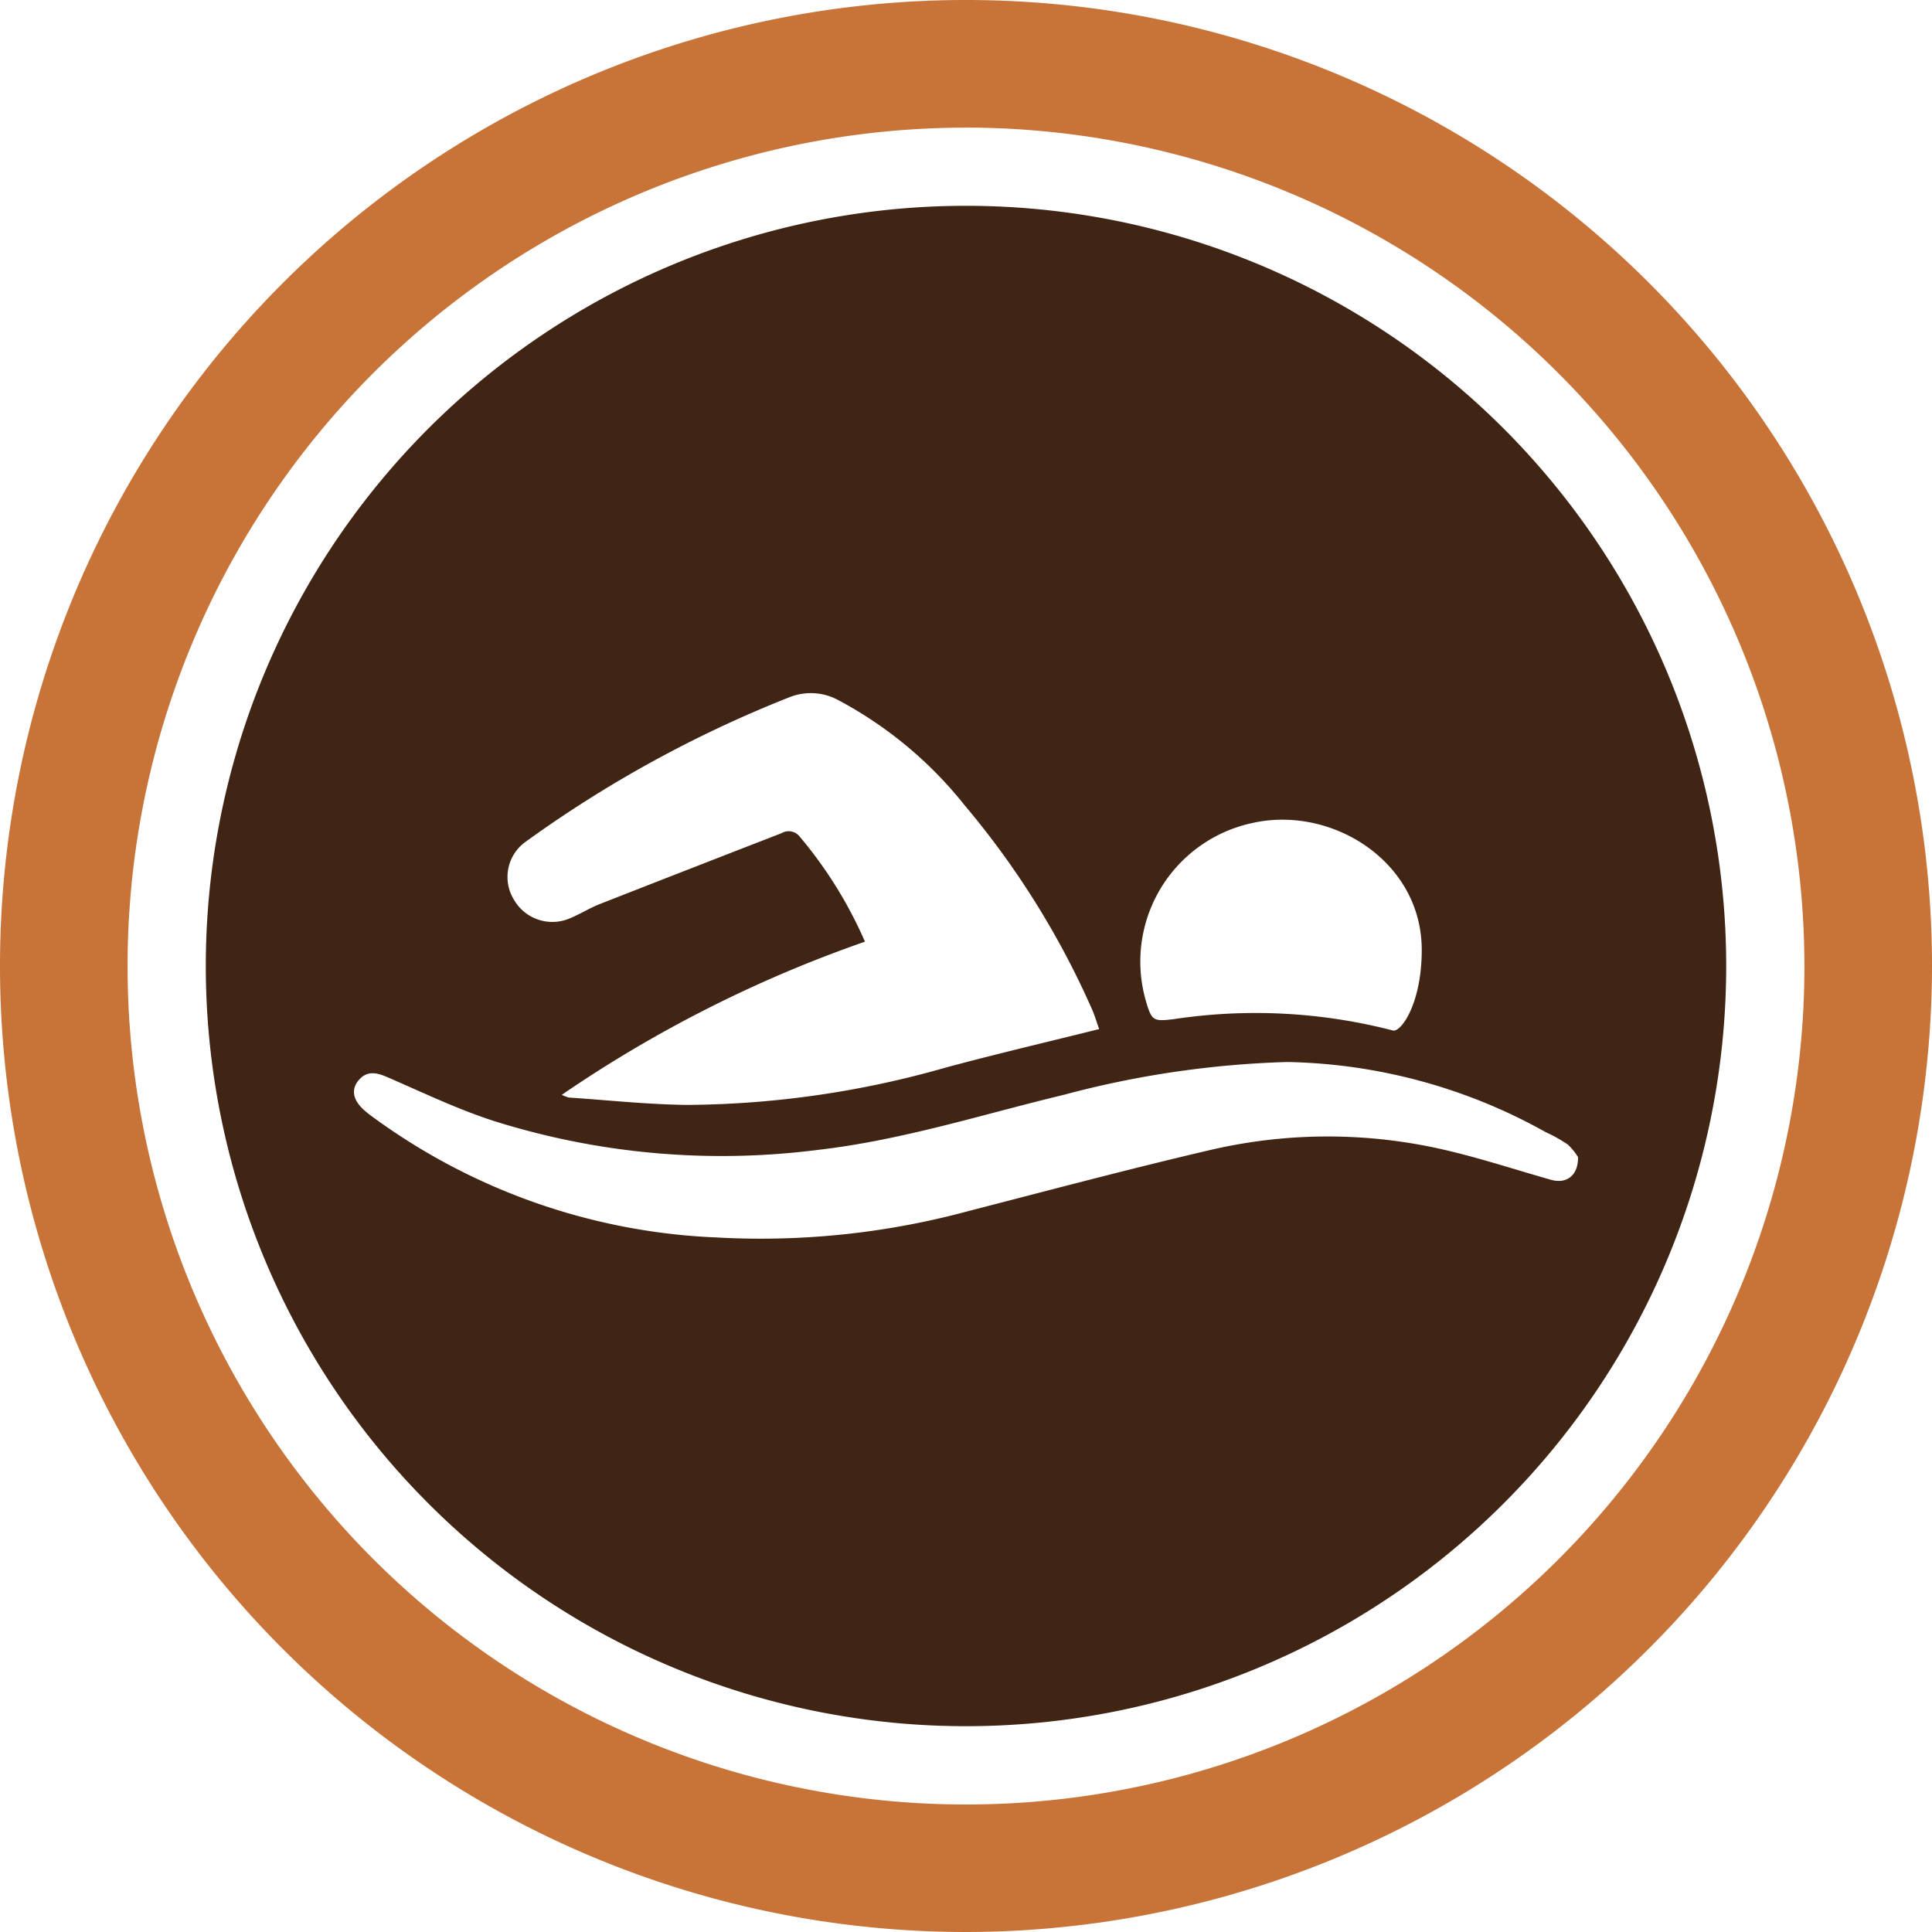
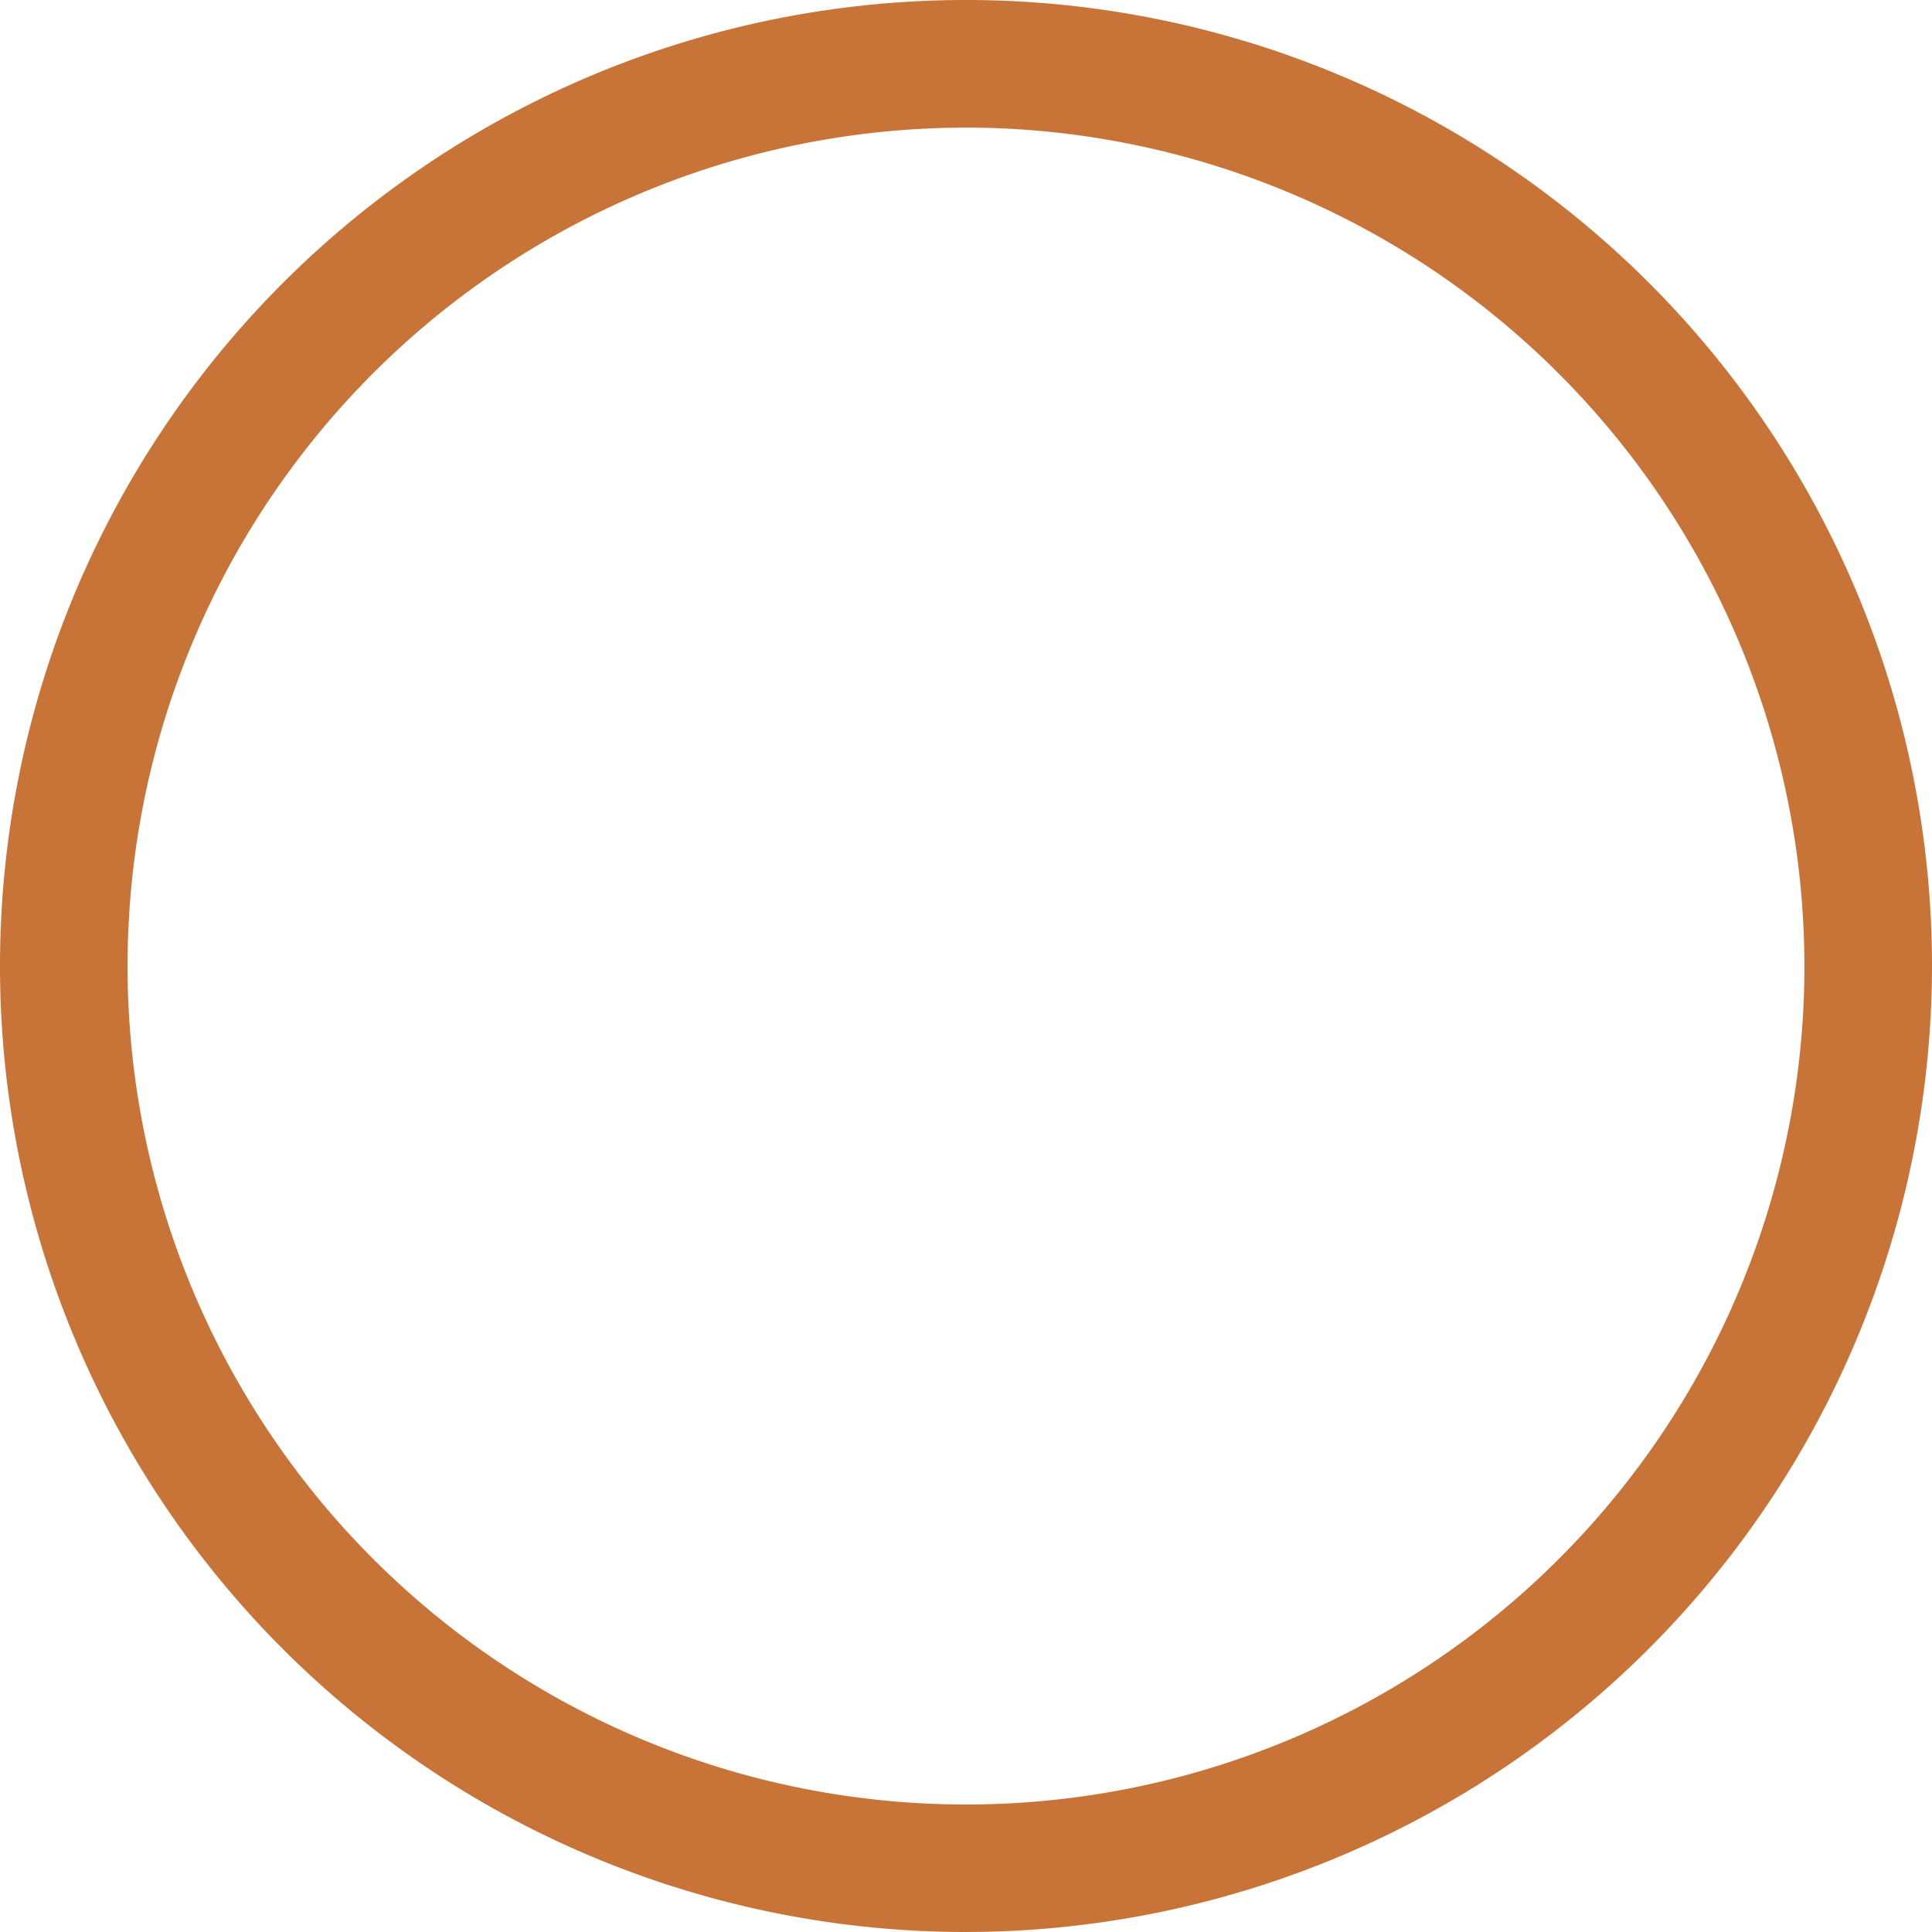
<svg xmlns="http://www.w3.org/2000/svg" width="115.854" height="115.854" viewBox="0 0 115.854 115.854">
  <g id="Icono_Alberca" transform="translate(-897.323 -1487.784)">
    <path id="Trazado_606" data-name="Trazado 606" d="M955.25,1603.638a57.927,57.927,0,1,1,57.927-57.927A57.993,57.993,0,0,1,955.25,1603.638Zm0-108.2a50.277,50.277,0,1,0,50.277,50.277A50.334,50.334,0,0,0,955.25,1495.434Z" fill="#c87337" />
-     <path id="Trazado_607" data-name="Trazado 607" d="M955.25,1500.125a45.586,45.586,0,1,0,45.586,45.586A45.586,45.586,0,0,0,955.25,1500.125Zm17.275,36.989c4.718-1,10.054,2.349,10.054,7.632,0,3.24-1.256,4.967-1.735,4.831a32.821,32.821,0,0,0-13.115-.682c-1.243.153-1.345.108-1.69-1.081A8.5,8.5,0,0,1,972.525,1537.114Zm-43.7,1.16a72.316,72.316,0,0,1,15.889-8.7,3.452,3.452,0,0,1,2.9.205,24.154,24.154,0,0,1,7.544,6.282,50.685,50.685,0,0,1,7.645,12.238c.168.379.284.782.431,1.195-3.122.778-6.16,1.49-9.173,2.3a57.55,57.55,0,0,1-15.525,2.247c-2.369-.026-4.735-.283-7.1-.442a2.044,2.044,0,0,1-.424-.164,76.854,76.854,0,0,1,18.179-9.183,25.642,25.642,0,0,0-3.907-6.292.84.84,0,0,0-1.1-.211q-5.454,2.114-10.9,4.25c-.621.245-1.194.612-1.812.863a2.657,2.657,0,0,1-3.336-1.136A2.593,2.593,0,0,1,928.825,1538.274Zm61.507,20.258c-1.985-.561-3.948-1.206-5.951-1.692a31.022,31.022,0,0,0-14.528-.085c-4.857,1.136-9.68,2.42-14.511,3.667a47.671,47.671,0,0,1-15.017,1.569,37.469,37.469,0,0,1-20.838-7.366q-.167-.127-.323-.267c-.655-.576-.8-1.205-.371-1.752.485-.616,1.057-.532,1.722-.245,2.121.917,4.217,1.929,6.408,2.639a45.475,45.475,0,0,0,19.445,1.738c5.047-.578,9.858-2.128,14.761-3.306a58.12,58.12,0,0,1,13.384-1.964,32.942,32.942,0,0,1,15.509,4.211,8.6,8.6,0,0,1,1.311.736,3.49,3.49,0,0,1,.619.759C991.964,1558.292,991.25,1558.791,990.332,1558.532Z" fill="#402414" />
  </g>
</svg>